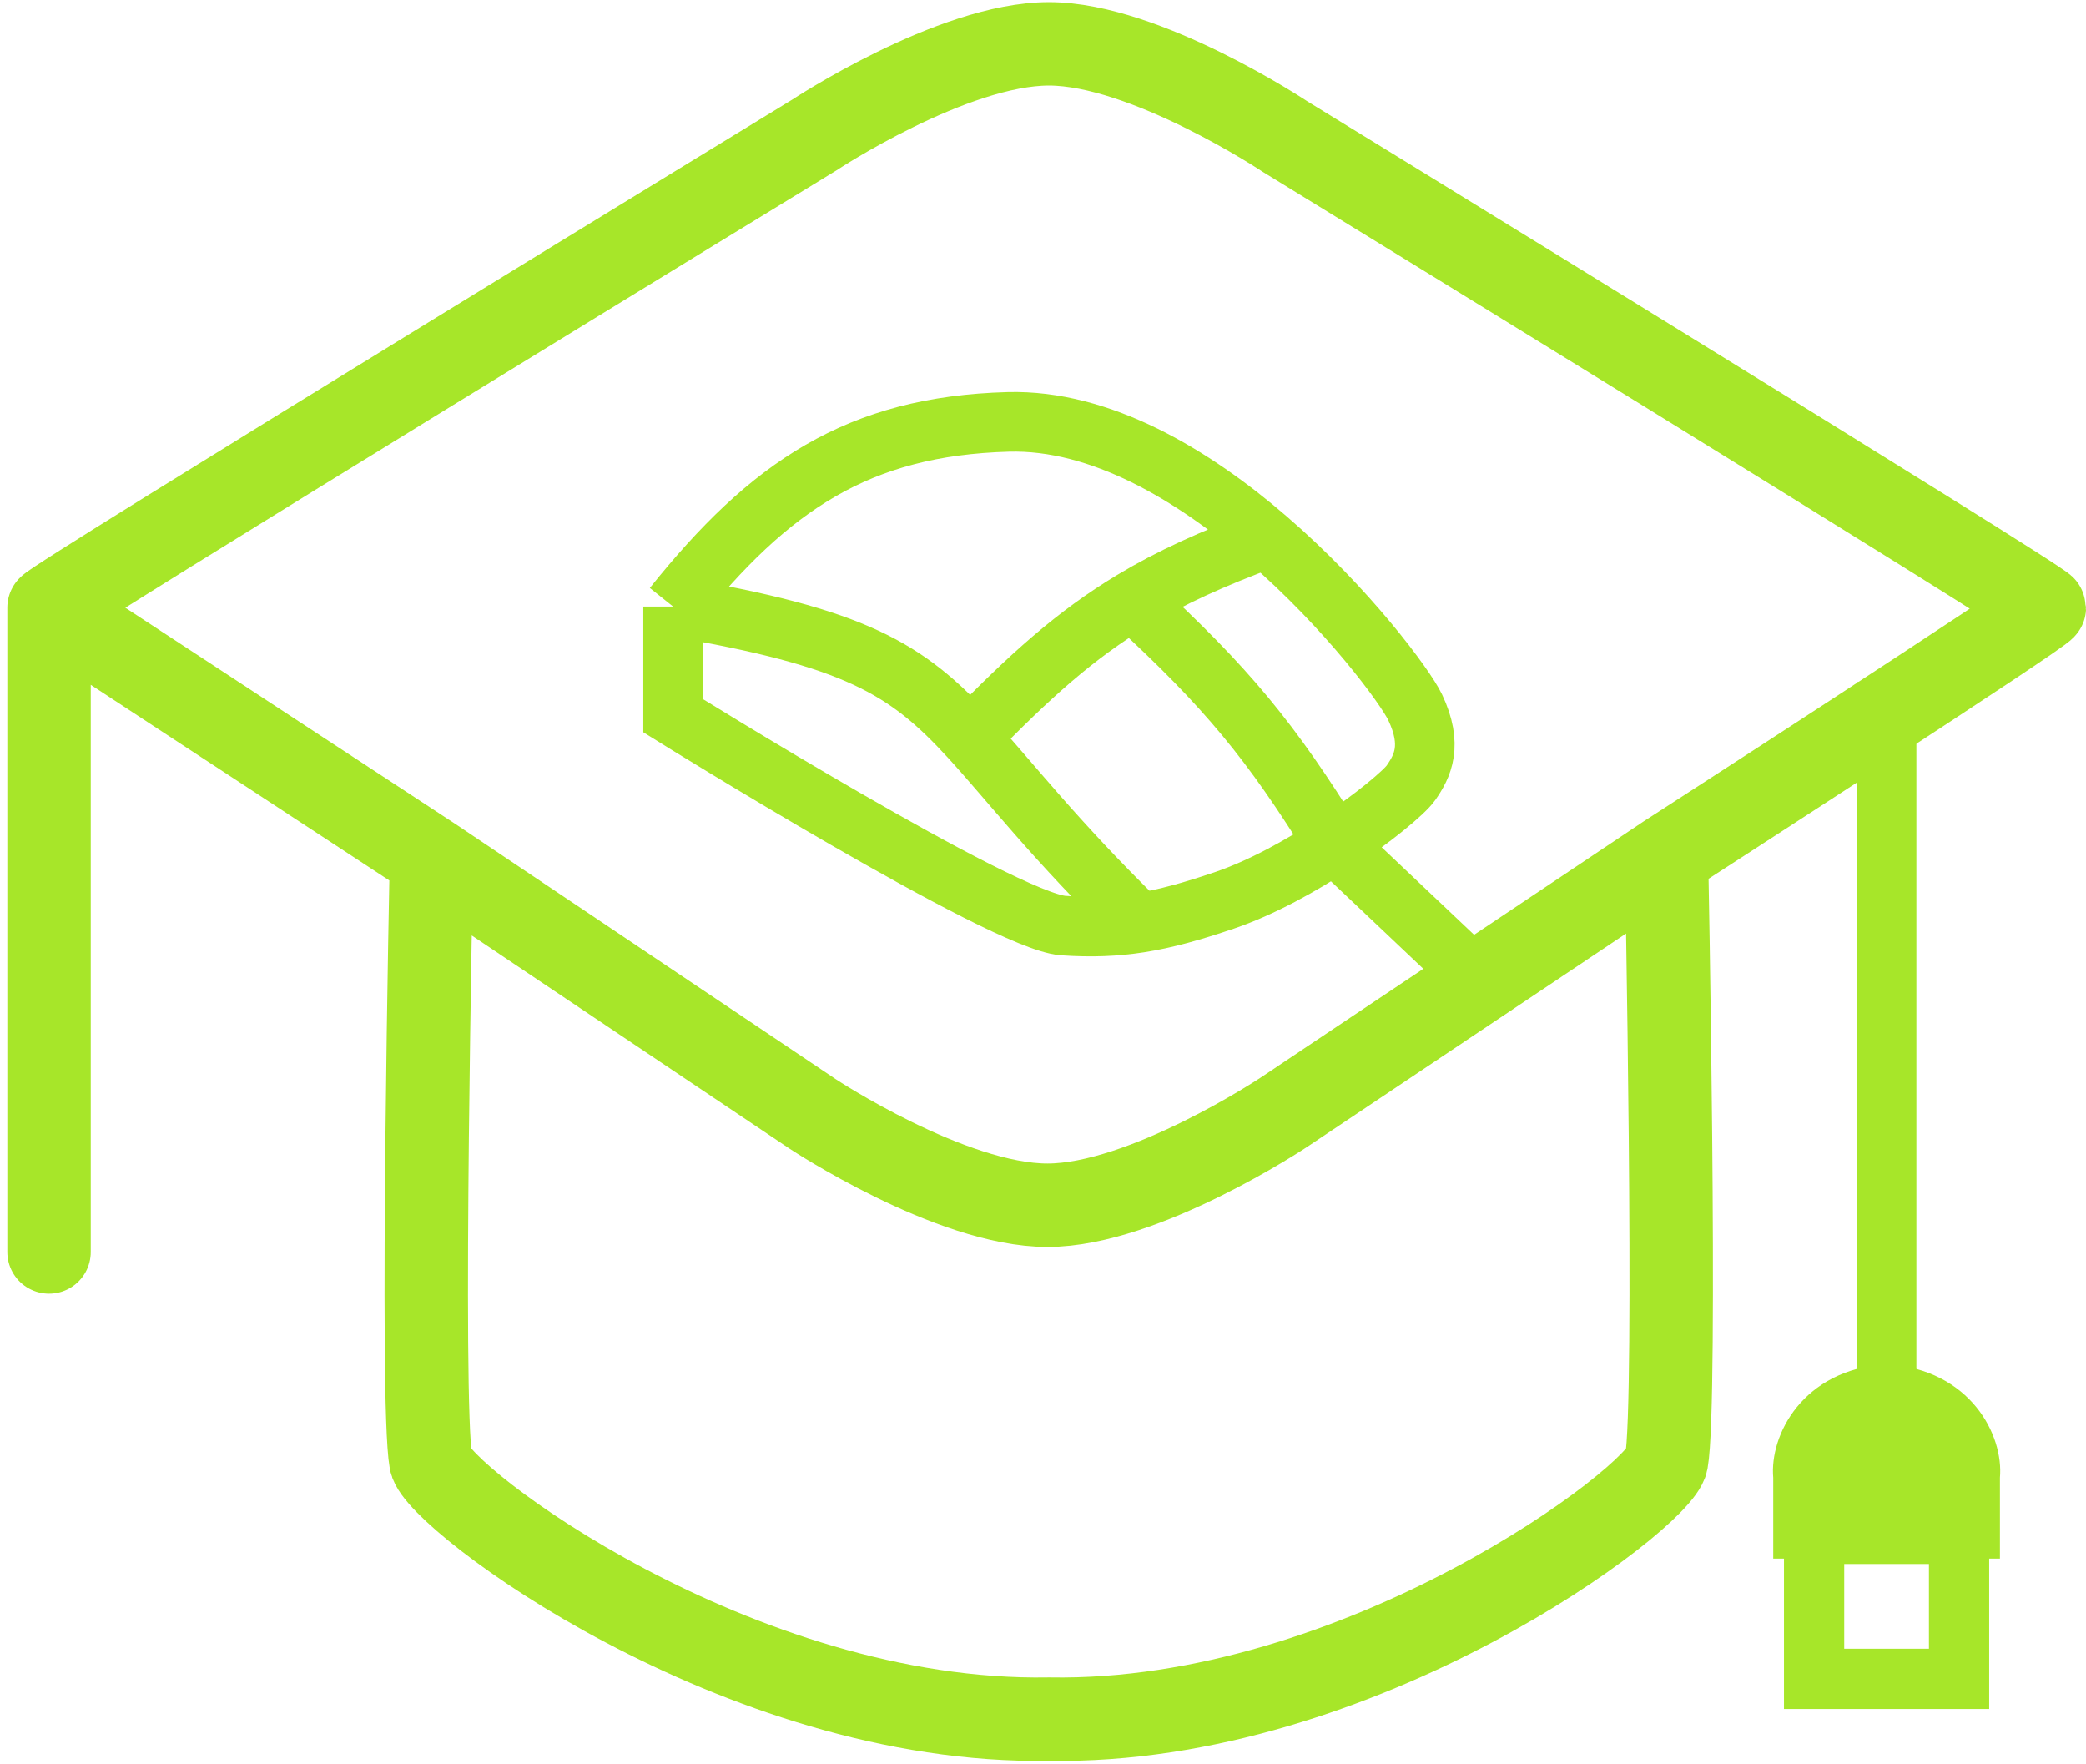
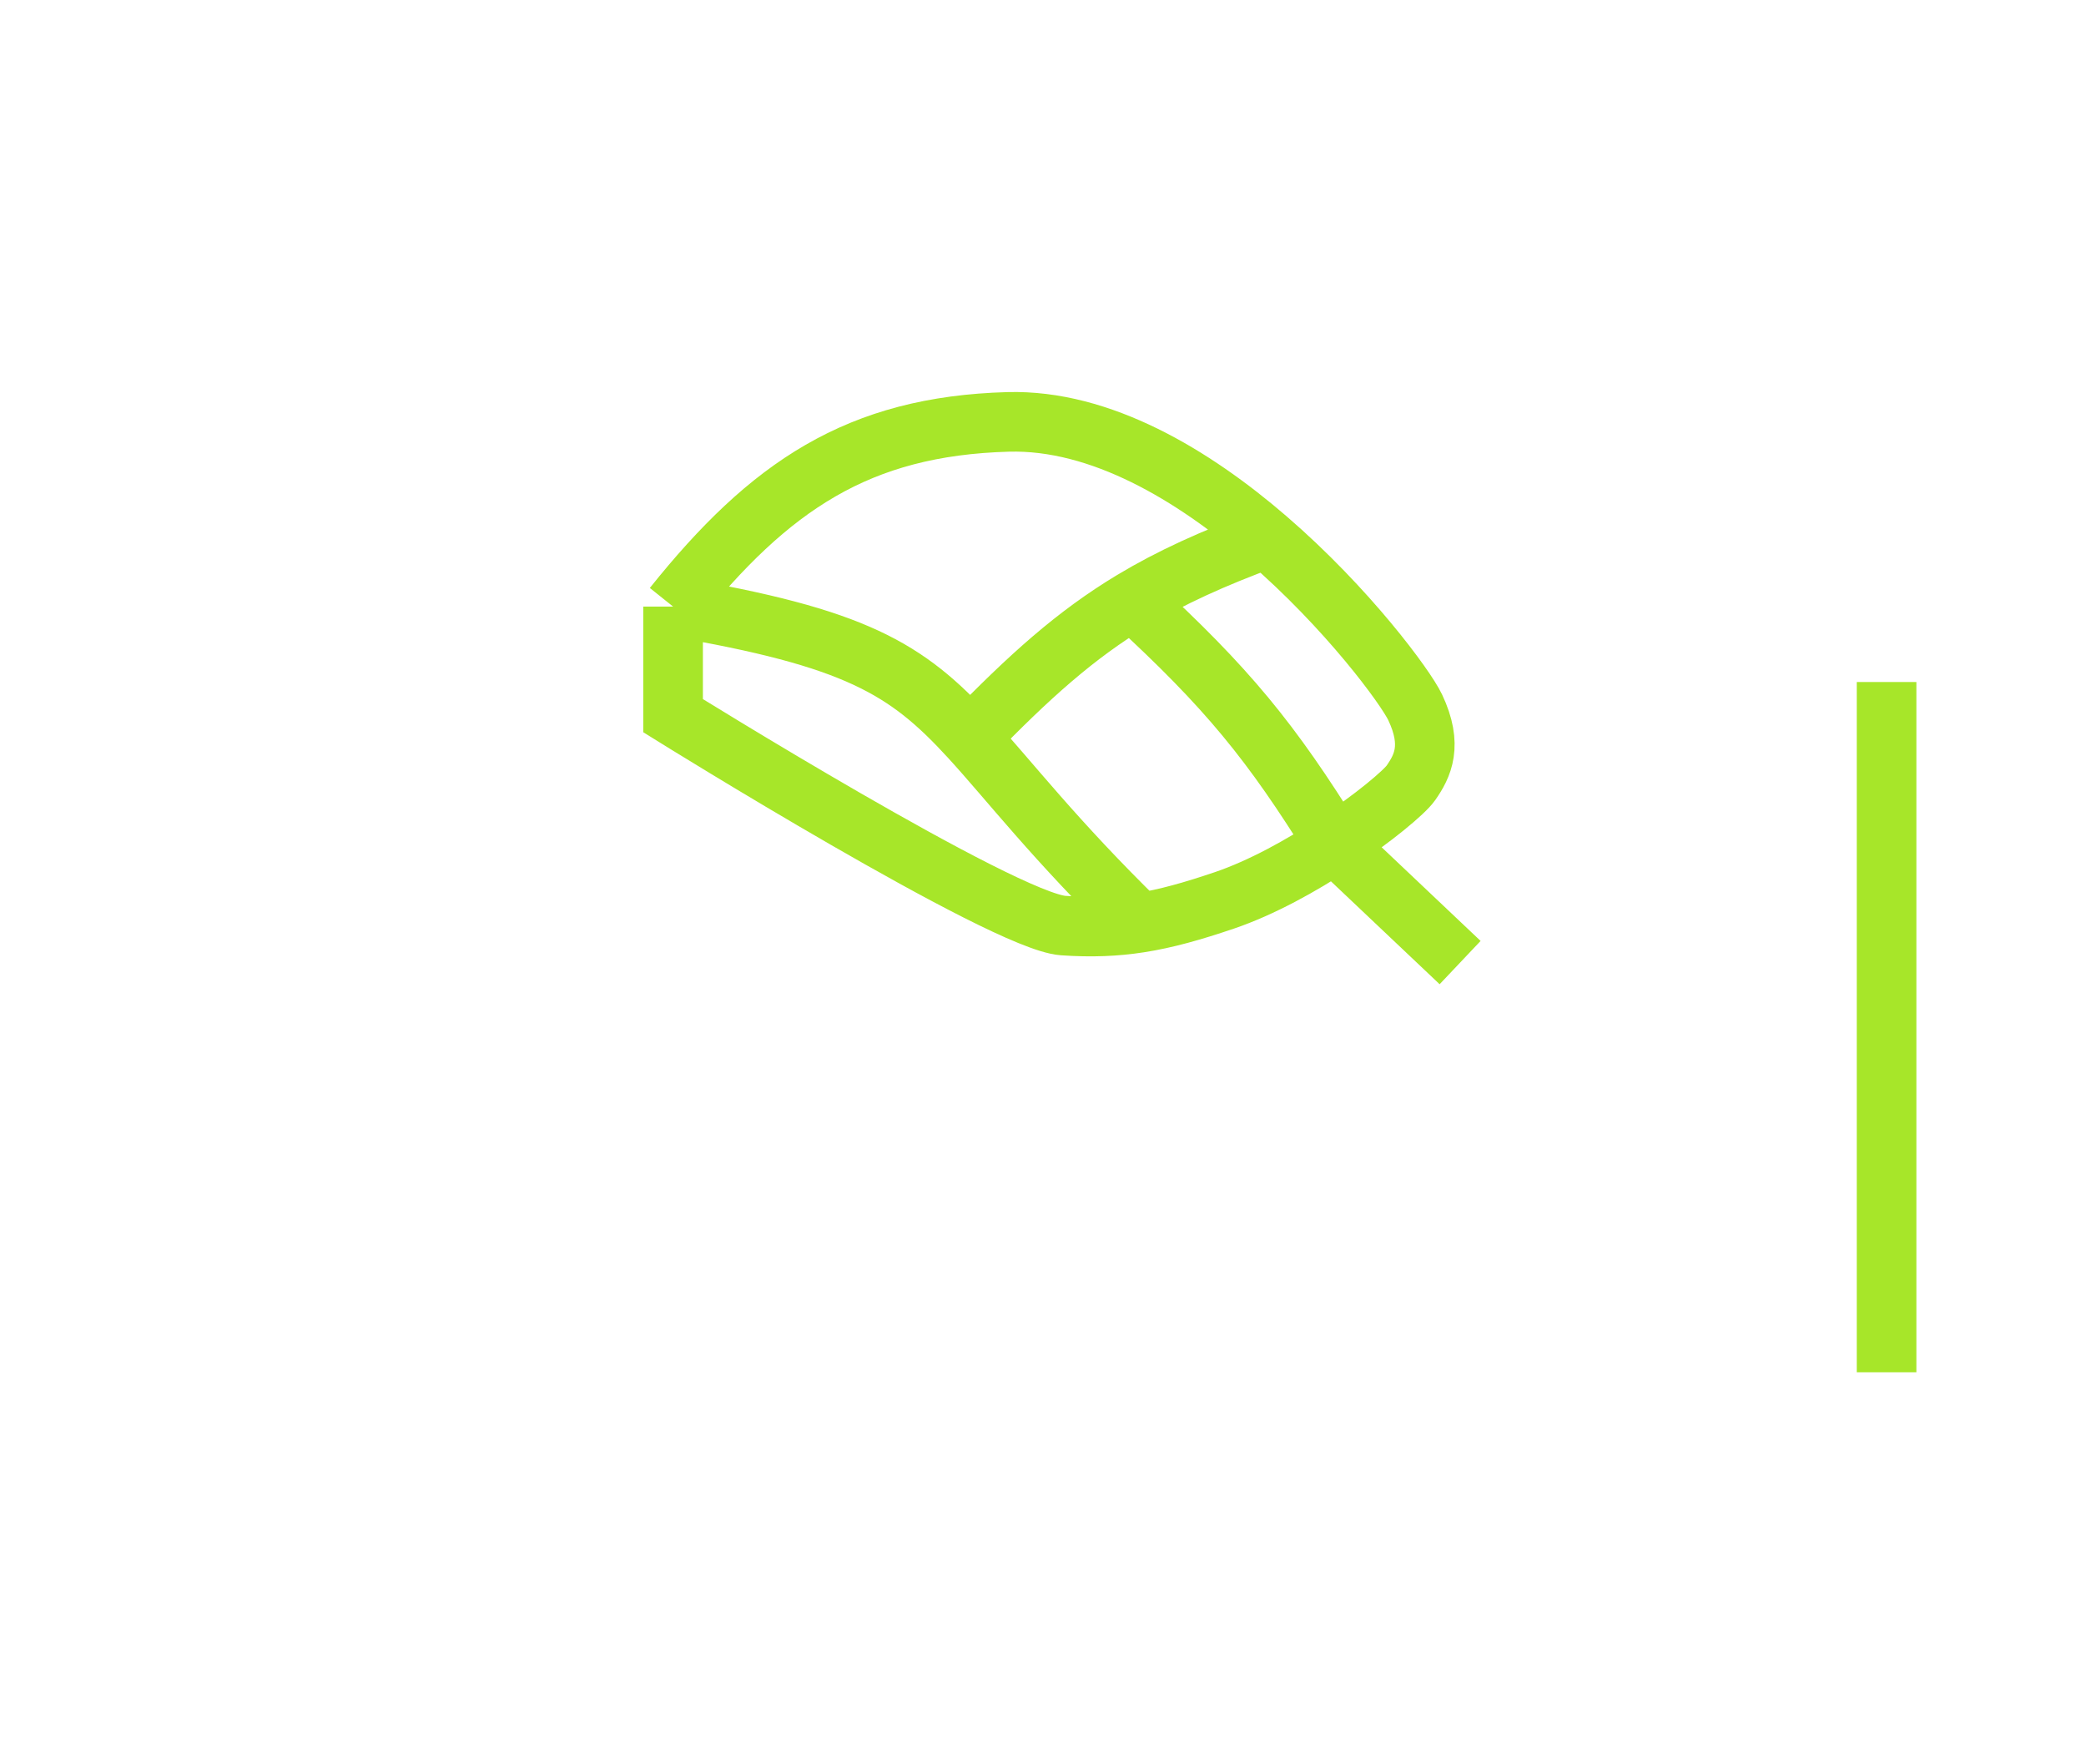
<svg xmlns="http://www.w3.org/2000/svg" version="1.1" width="175" height="148">
  <svg width="175" height="148" viewBox="0 0 175 148" fill="none">
    <path d="M56.468 50.885V60.04C56.468 60.04 84.216 77.301 89.196 77.645C91.558 77.808 93.583 77.728 95.599 77.414M56.468 50.885C64.562 40.766 72.014 35.743 84.571 35.392C92.341 35.176 100.104 39.862 106.271 45.178M56.468 50.885C71.76 53.485 76.051 56.078 81.37 61.879M95.599 77.414C97.833 77.067 100.056 76.434 102.714 75.533C105.844 74.47 109.175 72.617 111.963 70.782M95.599 77.414C88.46 70.437 84.712 65.525 81.37 61.879M81.37 61.879C86.362 56.73 90.247 53.245 94.996 50.385M106.271 45.178C113.073 51.04 117.933 57.67 118.722 59.336C120.225 62.513 119.355 64.257 118.366 65.674C117.829 66.443 115.279 68.6 111.963 70.782M106.271 45.178C101.734 46.841 98.172 48.473 94.996 50.385M94.996 50.385C102.987 57.722 106.646 62.217 111.963 70.782M111.963 70.782L122.493 80.75M158.27 57.211V115.115" stroke="#A7E629" stroke-width="5" />
-     <path fill-rule="evenodd" clip-rule="evenodd" d="M158.27 114.937C151.553 115.373 148.952 120.621 149.261 123.946V130.252H150.162V142.865H166.378V130.252H167.279V123.946C167.589 120.621 164.987 115.373 158.27 114.937ZM154.216 130.703V138.811H162.324V130.703H154.216Z" fill="#A7E629" stroke="#A7E629" />
-     <path d="M4.114 50.973C4.114 51.423 4.114 105.027 4.114 105.027M4.114 50.973C4.802 51.423 36.198 71.992 36.198 71.992M4.114 50.973C4.114 50.523 68.305 11.333 68.305 11.333C68.305 11.333 79.892 3.676 88 3.676C96.108 3.676 107.82 11.466 107.82 11.466C107.82 11.466 171.505 50.523 171.505 50.973C171.505 51.369 139.802 71.837 139.802 71.837M36.198 71.992C36.198 71.992 35.247 117.64 36.148 122.595C36.699 125.625 61.874 144.667 88 144.216C114.126 144.667 139.251 125.625 139.802 122.595C140.703 117.64 139.802 71.837 139.802 71.837M36.198 71.992L68.18 93.448C68.18 93.448 79.767 101.106 87.875 101.106C95.983 101.106 107.695 93.315 107.695 93.315L139.802 71.837" stroke="#A7E629" stroke-width="7" stroke-linecap="round" />
  </svg>
  <style>@media (prefers-color-scheme: light) { :root { filter: none; } }
@media (prefers-color-scheme: dark) { :root { filter: none; } }
</style>
</svg>